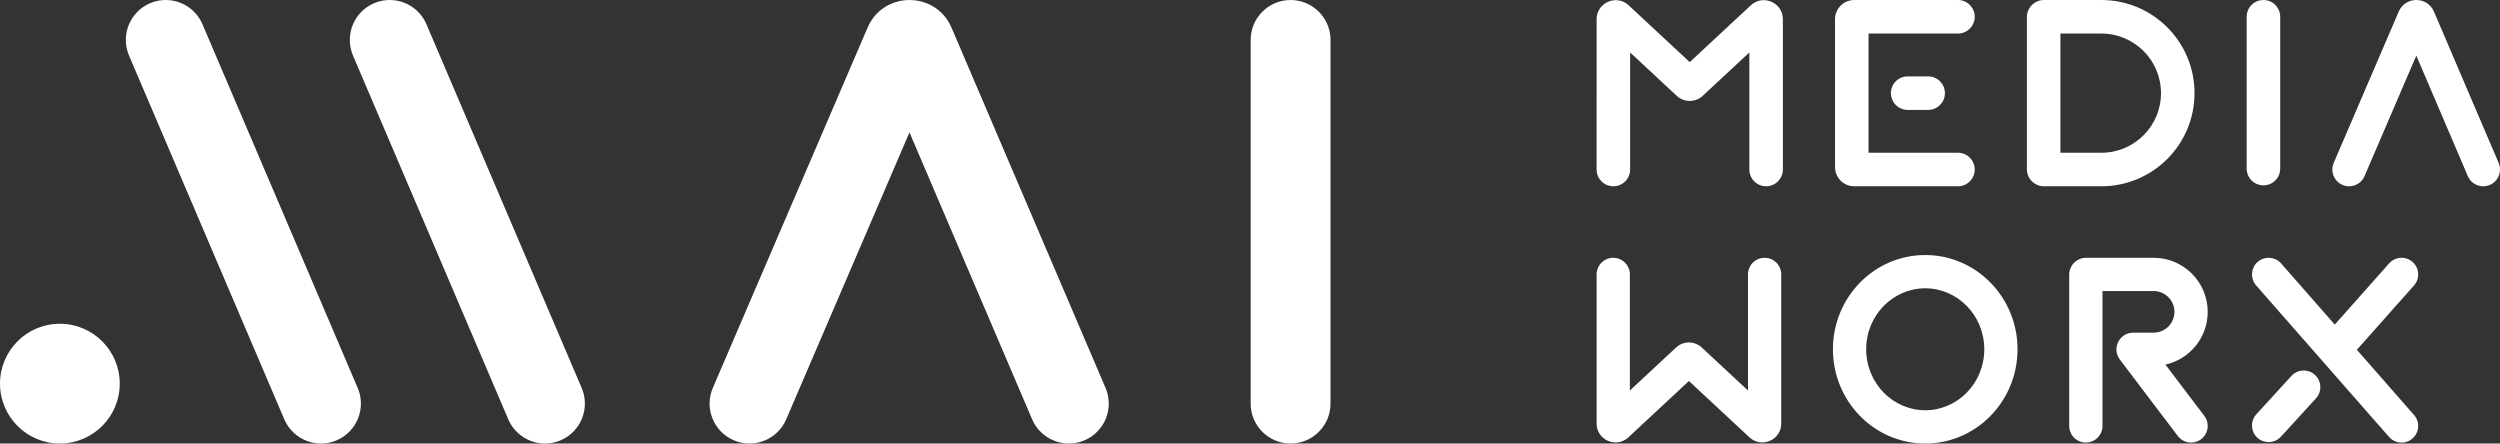
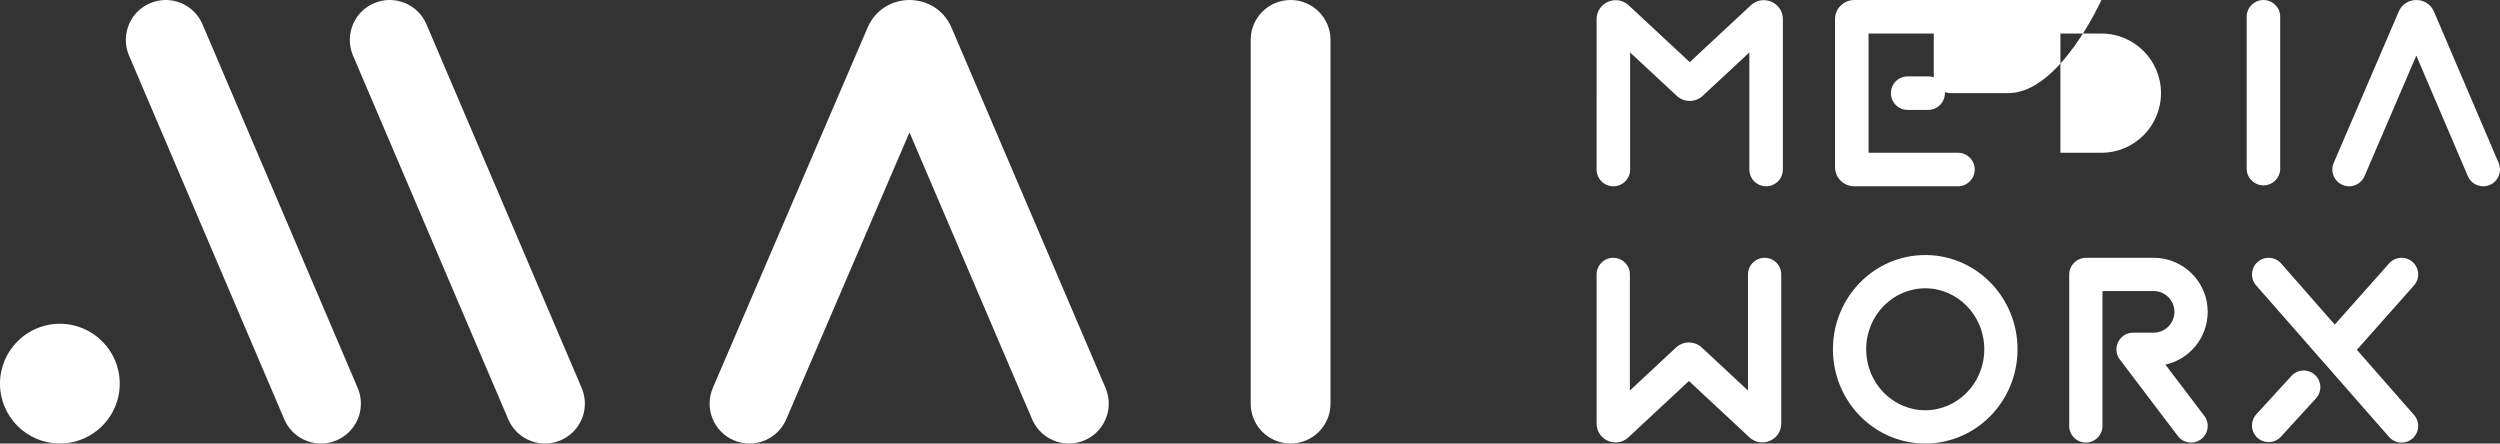
<svg xmlns="http://www.w3.org/2000/svg" id="Ebene_1" viewBox="0 0 359.975 63.863">
  <rect x="0" y="0" width="359.975" height="63.863" fill="#333333" stroke="none" />
  <defs>
    <style>.cls-1{fill:#fff;}</style>
  </defs>
-   <path id="logo-mai-mediaworx-white" class="cls-1" d="M21.611.463c2.874-1.226,6.191.069,7.482,2.894l.06.136,22.351,52.365.057.137c1.146,2.887-.213,6.178-3.087,7.405-2.874,1.227-6.191-.069-7.482-2.894l-.06-.136L18.581,8.005l-.056-.137c-1.147-2.887.212-6.179,3.086-7.405ZM53.861.463c2.874-1.226,6.191.069,7.482,2.894l.06.136,22.351,52.365.056.137c1.147,2.887-.212,6.178-3.086,7.405-2.874,1.227-6.191-.069-7.482-2.894l-.06-.136L50.831,8.005l-.056-.137c-1.147-2.887.213-6.179,3.086-7.405ZM124.977,3.861c2.328-5.149,9.665-5.142,11.984.011l.054.124,22.172,51.86.057.137c1.148,2.887-.21,6.179-3.082,7.407-2.873,1.228-6.191-.065-7.484-2.89l-.061-.135-17.662-41.312-17.751,41.321c-1.253,2.916-4.634,4.265-7.55,3.012-2.916-1.253-4.264-4.633-3.011-7.549L124.922,3.984l.055-.124ZM8.621,46.619c4.761,0,8.621,3.86,8.621,8.621,0,4.761-3.86,8.621-8.621,8.621S0,60.002,0,55.24c0-4.761,3.86-8.621,8.621-8.621ZM185.832.002c3.174,0,5.748,2.573,5.748,5.747v52.365c0,3.174-2.574,5.747-5.748,5.747-3.174,0-5.747-2.573-5.747-5.747V5.749C180.085,2.575,182.658.002,185.832.002ZM277.557,36.726c7.182.186,12.948,6.188,12.948,13.566l-.005.35c-.182,7.332-6.06,13.22-13.286,13.22l-.343-.004c-7.182-.186-12.948-6.189-12.948-13.566,0-7.495,5.951-13.57,13.291-13.57l.343.005ZM277.214,41.511c-4.601,0-8.501,3.837-8.501,8.781s3.9,8.781,8.501,8.781c4.602,0,8.501-3.837,8.501-8.781s-3.9-8.781-8.501-8.781ZM310.103,37.12c4.299,0,7.784,3.485,7.784,7.784,0,3.716-2.604,6.824-6.087,7.598l5.601,7.383c.799,1.054.592,2.556-.462,3.355-1.053.799-2.555.593-3.354-.46l-8.347-11.005c-1.207-1.591-.072-3.877,1.925-3.877h2.94c1.654,0,2.995-1.341,2.995-2.995s-1.341-2.994-2.995-2.995h-7.367v19.423c0,1.323-1.072,2.395-2.395,2.395s-2.395-1.073-2.395-2.395v-21.779c0-1.344,1.09-2.434,2.434-2.434h9.723ZM325.082,37.713c.963-.845,2.412-.778,3.295.131l.084.091,7.722,8.803,7.828-8.814c.878-.989,2.391-1.079,3.38-.201.989.878,1.079,2.392.201,3.381l-8.226,9.263,8.234,9.387c.872.994.773,2.507-.221,3.379-.994.872-2.507.773-3.38-.221l-19.139-21.819-.079-.095c-.785-.994-.662-2.44.301-3.285ZM254.087,37.121c1.322,0,2.395,1.072,2.395,2.394v21.465c0,2.342-2.749,3.575-4.496,2.067l-.082-.074-8.716-8.114-8.715,8.114-.082.074c-1.747,1.508-4.496.275-4.496-2.067v-21.465c0-1.323,1.073-2.394,2.395-2.394,1.323,0,2.395,1.072,2.395,2.394v16.717l6.648-6.19.1-.088c1.047-.884,2.598-.854,3.611.088l6.649,6.19v-16.717c0-1.323,1.072-2.394,2.394-2.394ZM329.944,54.129c.893-.976,2.408-1.043,3.384-.151.975.892,1.043,2.407.15,3.383l-5.05,5.521-.086.089c-.901.89-2.352.926-3.298.062-.976-.892-1.043-2.407-.15-3.383l5.05-5.521ZM345.413,1.623c.977-2.163,4.06-2.16,5.033.004l.023.052,9.312,21.781.023.057c.483,1.212-.088,2.595-1.294,3.111-1.207.516-2.6-.027-3.143-1.214l-.025-.057-7.418-17.35-7.456,17.354c-.526,1.225-1.945,1.791-3.17,1.265-1.225-.526-1.791-1.946-1.266-3.171l9.358-21.781.023-.052ZM252.145.724c1.758-1.575,4.571-.331,4.571,2.047v21.637c0,1.333-1.081,2.414-2.414,2.414-1.333-0-2.413-1.081-2.413-2.414V7.555l-6.715,6.244c-1.036.964-2.633.979-3.687.045l-.05-.045-6.713-6.244v16.853c-.001,1.333-1.082,2.414-2.415,2.414-1.333-0-2.413-1.081-2.414-2.414V2.771c.001-2.378,2.814-3.622,4.572-2.047l.041.038,8.798,8.182,8.797-8.182.042-.038ZM281.99.003c1.304.033,2.351,1.101,2.351,2.413s-1.047,2.38-2.351,2.413l-.063.001h-12.874v17.165h12.874l.063.001c1.304.033,2.351,1.101,2.351,2.413s-1.047,2.38-2.351,2.413l-.063.001h-14.938c-1.526,0-2.763-1.236-2.763-2.762V2.765c0-1.526,1.237-2.763,2.763-2.763h14.938l.063.001ZM302.579.002c7.406,0,13.41,6.004,13.41,13.41s-6.004,13.41-13.41,13.41h-8.264c-1.361,0-2.464-1.103-2.464-2.464V2.466c0-1.361,1.104-2.464,2.464-2.464h8.264ZM296.679,21.995h5.9c4.74,0,8.583-3.843,8.583-8.583s-3.843-8.582-8.583-8.582h-5.9v17.165ZM325.913.002c1.333,0,2.414,1.081,2.414,2.414v21.859c0,1.333-1.081,2.414-2.414,2.414-1.333-0-2.414-1.081-2.414-2.414V2.415c0-1.333,1.081-2.413,2.414-2.414ZM277.699,10.999c1.304.033,2.35,1.101,2.35,2.413s-1.046,2.38-2.35,2.413l-.063.001h-2.951c-1.332-0-2.413-1.081-2.413-2.414s1.081-2.413,2.413-2.414h2.951l.063.001Z" />
+   <path id="logo-mai-mediaworx-white" class="cls-1" d="M21.611.463c2.874-1.226,6.191.069,7.482,2.894l.06.136,22.351,52.365.057.137c1.146,2.887-.213,6.178-3.087,7.405-2.874,1.227-6.191-.069-7.482-2.894l-.06-.136L18.581,8.005l-.056-.137c-1.147-2.887.212-6.179,3.086-7.405ZM53.861.463c2.874-1.226,6.191.069,7.482,2.894l.06.136,22.351,52.365.056.137c1.147,2.887-.212,6.178-3.086,7.405-2.874,1.227-6.191-.069-7.482-2.894l-.06-.136L50.831,8.005l-.056-.137c-1.147-2.887.213-6.179,3.086-7.405ZM124.977,3.861c2.328-5.149,9.665-5.142,11.984.011l.054.124,22.172,51.86.057.137c1.148,2.887-.21,6.179-3.082,7.407-2.873,1.228-6.191-.065-7.484-2.89l-.061-.135-17.662-41.312-17.751,41.321c-1.253,2.916-4.634,4.265-7.55,3.012-2.916-1.253-4.264-4.633-3.011-7.549L124.922,3.984l.055-.124ZM8.621,46.619c4.761,0,8.621,3.86,8.621,8.621,0,4.761-3.86,8.621-8.621,8.621S0,60.002,0,55.24c0-4.761,3.86-8.621,8.621-8.621ZM185.832.002c3.174,0,5.748,2.573,5.748,5.747v52.365c0,3.174-2.574,5.747-5.748,5.747-3.174,0-5.747-2.573-5.747-5.747V5.749C180.085,2.575,182.658.002,185.832.002ZM277.557,36.726c7.182.186,12.948,6.188,12.948,13.566l-.005.35c-.182,7.332-6.06,13.22-13.286,13.22l-.343-.004c-7.182-.186-12.948-6.189-12.948-13.566,0-7.495,5.951-13.57,13.291-13.57l.343.005ZM277.214,41.511c-4.601,0-8.501,3.837-8.501,8.781s3.9,8.781,8.501,8.781c4.602,0,8.501-3.837,8.501-8.781s-3.9-8.781-8.501-8.781ZM310.103,37.12c4.299,0,7.784,3.485,7.784,7.784,0,3.716-2.604,6.824-6.087,7.598l5.601,7.383c.799,1.054.592,2.556-.462,3.355-1.053.799-2.555.593-3.354-.46l-8.347-11.005c-1.207-1.591-.072-3.877,1.925-3.877h2.94c1.654,0,2.995-1.341,2.995-2.995s-1.341-2.994-2.995-2.995h-7.367v19.423c0,1.323-1.072,2.395-2.395,2.395s-2.395-1.073-2.395-2.395v-21.779c0-1.344,1.09-2.434,2.434-2.434h9.723ZM325.082,37.713c.963-.845,2.412-.778,3.295.131l.084.091,7.722,8.803,7.828-8.814c.878-.989,2.391-1.079,3.38-.201.989.878,1.079,2.392.201,3.381l-8.226,9.263,8.234,9.387c.872.994.773,2.507-.221,3.379-.994.872-2.507.773-3.38-.221l-19.139-21.819-.079-.095c-.785-.994-.662-2.44.301-3.285ZM254.087,37.121c1.322,0,2.395,1.072,2.395,2.394v21.465c0,2.342-2.749,3.575-4.496,2.067l-.082-.074-8.716-8.114-8.715,8.114-.082.074c-1.747,1.508-4.496.275-4.496-2.067v-21.465c0-1.323,1.073-2.394,2.395-2.394,1.323,0,2.395,1.072,2.395,2.394v16.717l6.648-6.19.1-.088c1.047-.884,2.598-.854,3.611.088l6.649,6.19v-16.717c0-1.323,1.072-2.394,2.394-2.394ZM329.944,54.129c.893-.976,2.408-1.043,3.384-.151.975.892,1.043,2.407.15,3.383l-5.05,5.521-.086.089c-.901.89-2.352.926-3.298.062-.976-.892-1.043-2.407-.15-3.383l5.05-5.521ZM345.413,1.623c.977-2.163,4.06-2.16,5.033.004l.023.052,9.312,21.781.023.057c.483,1.212-.088,2.595-1.294,3.111-1.207.516-2.6-.027-3.143-1.214l-.025-.057-7.418-17.35-7.456,17.354c-.526,1.225-1.945,1.791-3.17,1.265-1.225-.526-1.791-1.946-1.266-3.171l9.358-21.781.023-.052ZM252.145.724c1.758-1.575,4.571-.331,4.571,2.047v21.637c0,1.333-1.081,2.414-2.414,2.414-1.333-0-2.413-1.081-2.413-2.414V7.555l-6.715,6.244c-1.036.964-2.633.979-3.687.045l-.05-.045-6.713-6.244v16.853c-.001,1.333-1.082,2.414-2.415,2.414-1.333-0-2.413-1.081-2.414-2.414V2.771c.001-2.378,2.814-3.622,4.572-2.047l.041.038,8.798,8.182,8.797-8.182.042-.038ZM281.99.003c1.304.033,2.351,1.101,2.351,2.413s-1.047,2.38-2.351,2.413l-.063.001h-12.874v17.165h12.874l.063.001c1.304.033,2.351,1.101,2.351,2.413s-1.047,2.38-2.351,2.413l-.063.001h-14.938c-1.526,0-2.763-1.236-2.763-2.762V2.765c0-1.526,1.237-2.763,2.763-2.763h14.938l.063.001ZM302.579.002s-6.004,13.41-13.41,13.41h-8.264c-1.361,0-2.464-1.103-2.464-2.464V2.466c0-1.361,1.104-2.464,2.464-2.464h8.264ZM296.679,21.995h5.9c4.74,0,8.583-3.843,8.583-8.583s-3.843-8.582-8.583-8.582h-5.9v17.165ZM325.913.002c1.333,0,2.414,1.081,2.414,2.414v21.859c0,1.333-1.081,2.414-2.414,2.414-1.333-0-2.414-1.081-2.414-2.414V2.415c0-1.333,1.081-2.413,2.414-2.414ZM277.699,10.999c1.304.033,2.35,1.101,2.35,2.413s-1.046,2.38-2.35,2.413l-.063.001h-2.951c-1.332-0-2.413-1.081-2.413-2.414s1.081-2.413,2.413-2.414h2.951l.063.001Z" />
</svg>